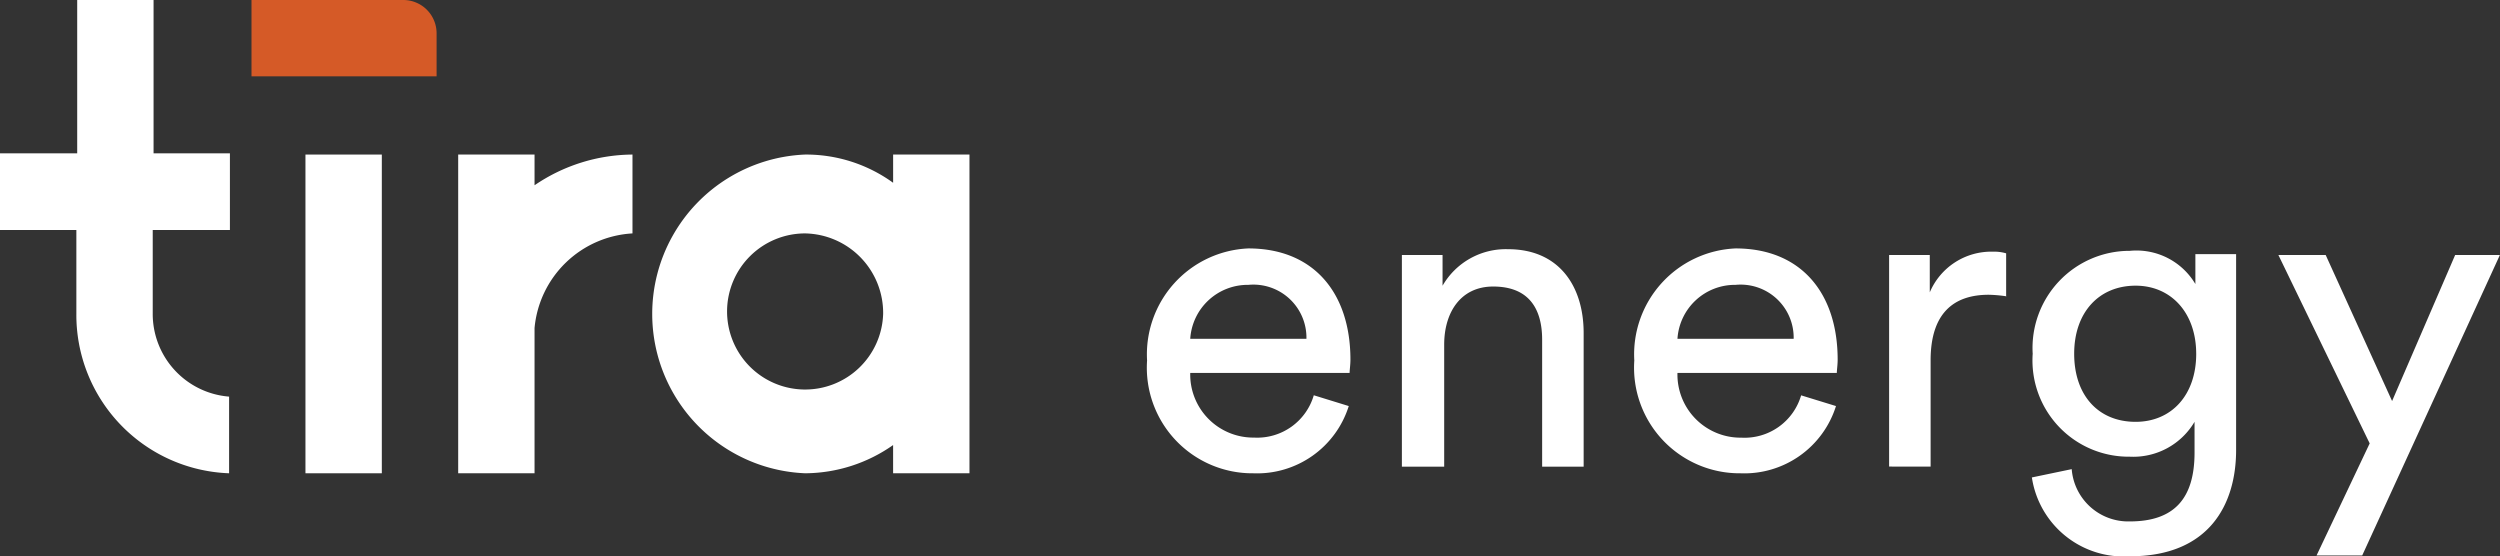
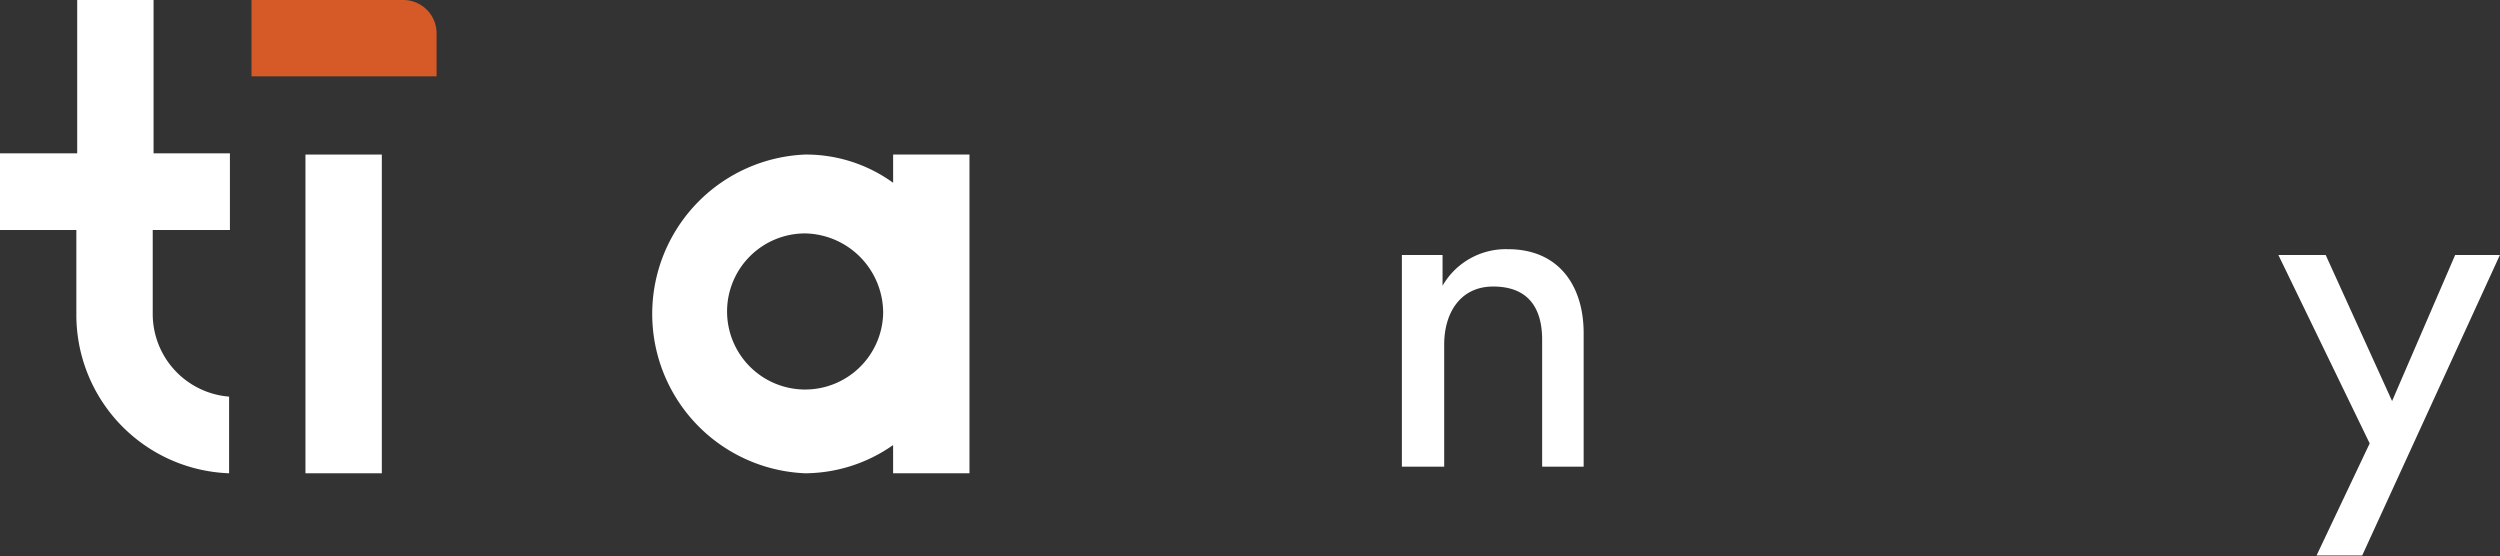
<svg xmlns="http://www.w3.org/2000/svg" width="128.529" height="28.6" viewBox="0 0 128.529 28.6">
  <rect x="0" y="0" width="128.529" height="28.6" fill="#333333" stroke="none" />
  <g id="Tira_Energy_Logo_Horizontal_White_half" data-name="Tira Energy Logo Horizontal White half" transform="translate(-1.3 -1)">
    <g id="Group_573" data-name="Group 573" transform="translate(1.3 1)">
      <g id="Group_570" data-name="Group 570">
        <g id="Group_567" data-name="Group 567" transform="translate(33.456 7.946)">
          <path id="Path_606" data-name="Path 606" d="M91.648,27.593a4.013,4.013,0,1,1-4.011-4.139,4.09,4.09,0,0,1,4.011,4.139m4.438,8.193V19.4H92.161v1.451A7.627,7.627,0,0,0,87.637,19.4a8.2,8.2,0,0,0,0,16.386,7.93,7.93,0,0,0,4.523-1.451v1.451Z" transform="translate(-79.7 -19.4)" fill="#fff" />
        </g>
        <g id="Group_568" data-name="Group 568" transform="translate(23.556 7.946)">
-           <path id="Path_607" data-name="Path 607" d="M65.461,19.4a9.025,9.025,0,0,0-5.035,1.579V19.4H56.5V35.786h3.926V28.319a5.36,5.36,0,0,1,5.035-4.865Z" transform="translate(-56.5 -19.4)" fill="#fff" />
-         </g>
+           </g>
        <g id="Group_569" data-name="Group 569">
          <path id="Path_608" data-name="Path 608" d="M13.12,8.882H9.195V1H5.269V8.882H1.3v3.941H5.226v4.284a8.148,8.148,0,0,0,7.852,8.225V21.391a4.265,4.265,0,0,1-3.926-4.284V12.824H13.12Z" transform="translate(-1.3 -1)" fill="#fff" />
        </g>
      </g>
      <path id="Path_609" data-name="Path 609" d="M38.1,33.866V19.4h3.926V35.786H38.1Z" transform="translate(-22.396 -11.454)" fill="#fff" />
      <g id="Group_572" data-name="Group 572" transform="translate(12.93)">
        <g id="Group_571" data-name="Group 571">
          <path id="Path_610" data-name="Path 610" d="M31.6,1h7.809a1.712,1.712,0,0,1,1.707,1.707V4.926H31.6Z" transform="translate(-31.6 -1)" fill="#d55a27" />
        </g>
      </g>
    </g>
    <g id="Group_574" data-name="Group 574" transform="translate(60.272 13.768)">
-       <path id="Path_611" data-name="Path 611" d="M148.87,38.808a4.94,4.94,0,0,1-4.907,3.457,5.429,5.429,0,0,1-5.462-5.8,5.451,5.451,0,0,1,5.206-5.761c3.371,0,5.249,2.3,5.249,5.718,0,.256-.043.555-.043.683h-8.193A3.244,3.244,0,0,0,144,40.429a3.03,3.03,0,0,0,3.072-2.176Zm-2.176-3.457a2.727,2.727,0,0,0-2.987-2.774,2.961,2.961,0,0,0-2.987,2.774Z" transform="translate(-138.5 -30.7)" fill="#fff" />
      <path id="Path_612" data-name="Path 612" d="M171.334,41.98H169.2V31.1h2.091v1.579a3.751,3.751,0,0,1,3.371-1.878c2.6,0,3.883,1.878,3.883,4.31v6.87h-2.134V35.451c0-1.536-.64-2.731-2.518-2.731-1.664,0-2.518,1.323-2.518,2.987V41.98Z" transform="translate(-156.099 -30.757)" fill="#fff" />
-       <path id="Path_613" data-name="Path 613" d="M207.57,38.808a4.94,4.94,0,0,1-4.907,3.457,5.429,5.429,0,0,1-5.462-5.8,5.451,5.451,0,0,1,5.206-5.761c3.371,0,5.249,2.3,5.249,5.718,0,.256-.043.555-.043.683h-8.193a3.244,3.244,0,0,0,3.286,3.328,3.03,3.03,0,0,0,3.072-2.176Zm-2.176-3.457a2.727,2.727,0,0,0-2.987-2.774,2.961,2.961,0,0,0-2.987,2.774Z" transform="translate(-172.151 -30.7)" fill="#fff" />
-       <path id="Path_614" data-name="Path 614" d="M233.96,33.4a6.979,6.979,0,0,0-.939-.085c-1.792,0-2.987.939-2.987,3.371v5.462H227.9V31.271h2.091v1.92a3.431,3.431,0,0,1,3.243-2.091,2.192,2.192,0,0,1,.683.085V33.4Z" transform="translate(-189.75 -30.929)" fill="#fff" />
-       <path id="Path_615" data-name="Path 615" d="M247.148,42.223a2.915,2.915,0,0,0,2.987,2.688c2.3,0,3.328-1.195,3.328-3.542V39.791a3.657,3.657,0,0,1-3.328,1.792,4.947,4.947,0,0,1-4.993-5.291A4.993,4.993,0,0,1,250.135,31a3.52,3.52,0,0,1,3.371,1.707V31.171H255.6V41.242c0,2.774-1.366,5.462-5.462,5.462A4.775,4.775,0,0,1,245.1,42.65Zm6.4-5.932c0-2.091-1.28-3.5-3.115-3.5-1.878,0-3.158,1.366-3.158,3.5s1.238,3.5,3.158,3.5C252.269,39.791,253.549,38.425,253.549,36.291Z" transform="translate(-199.61 -30.872)" fill="#fff" />
      <path id="Path_616" data-name="Path 616" d="M276.763,46.948l2.731-5.761L274.8,31.5h2.432l3.414,7.51,3.243-7.51h2.3L279.11,46.948Z" transform="translate(-216.637 -31.159)" fill="#fff" />
    </g>
  </g>
</svg>